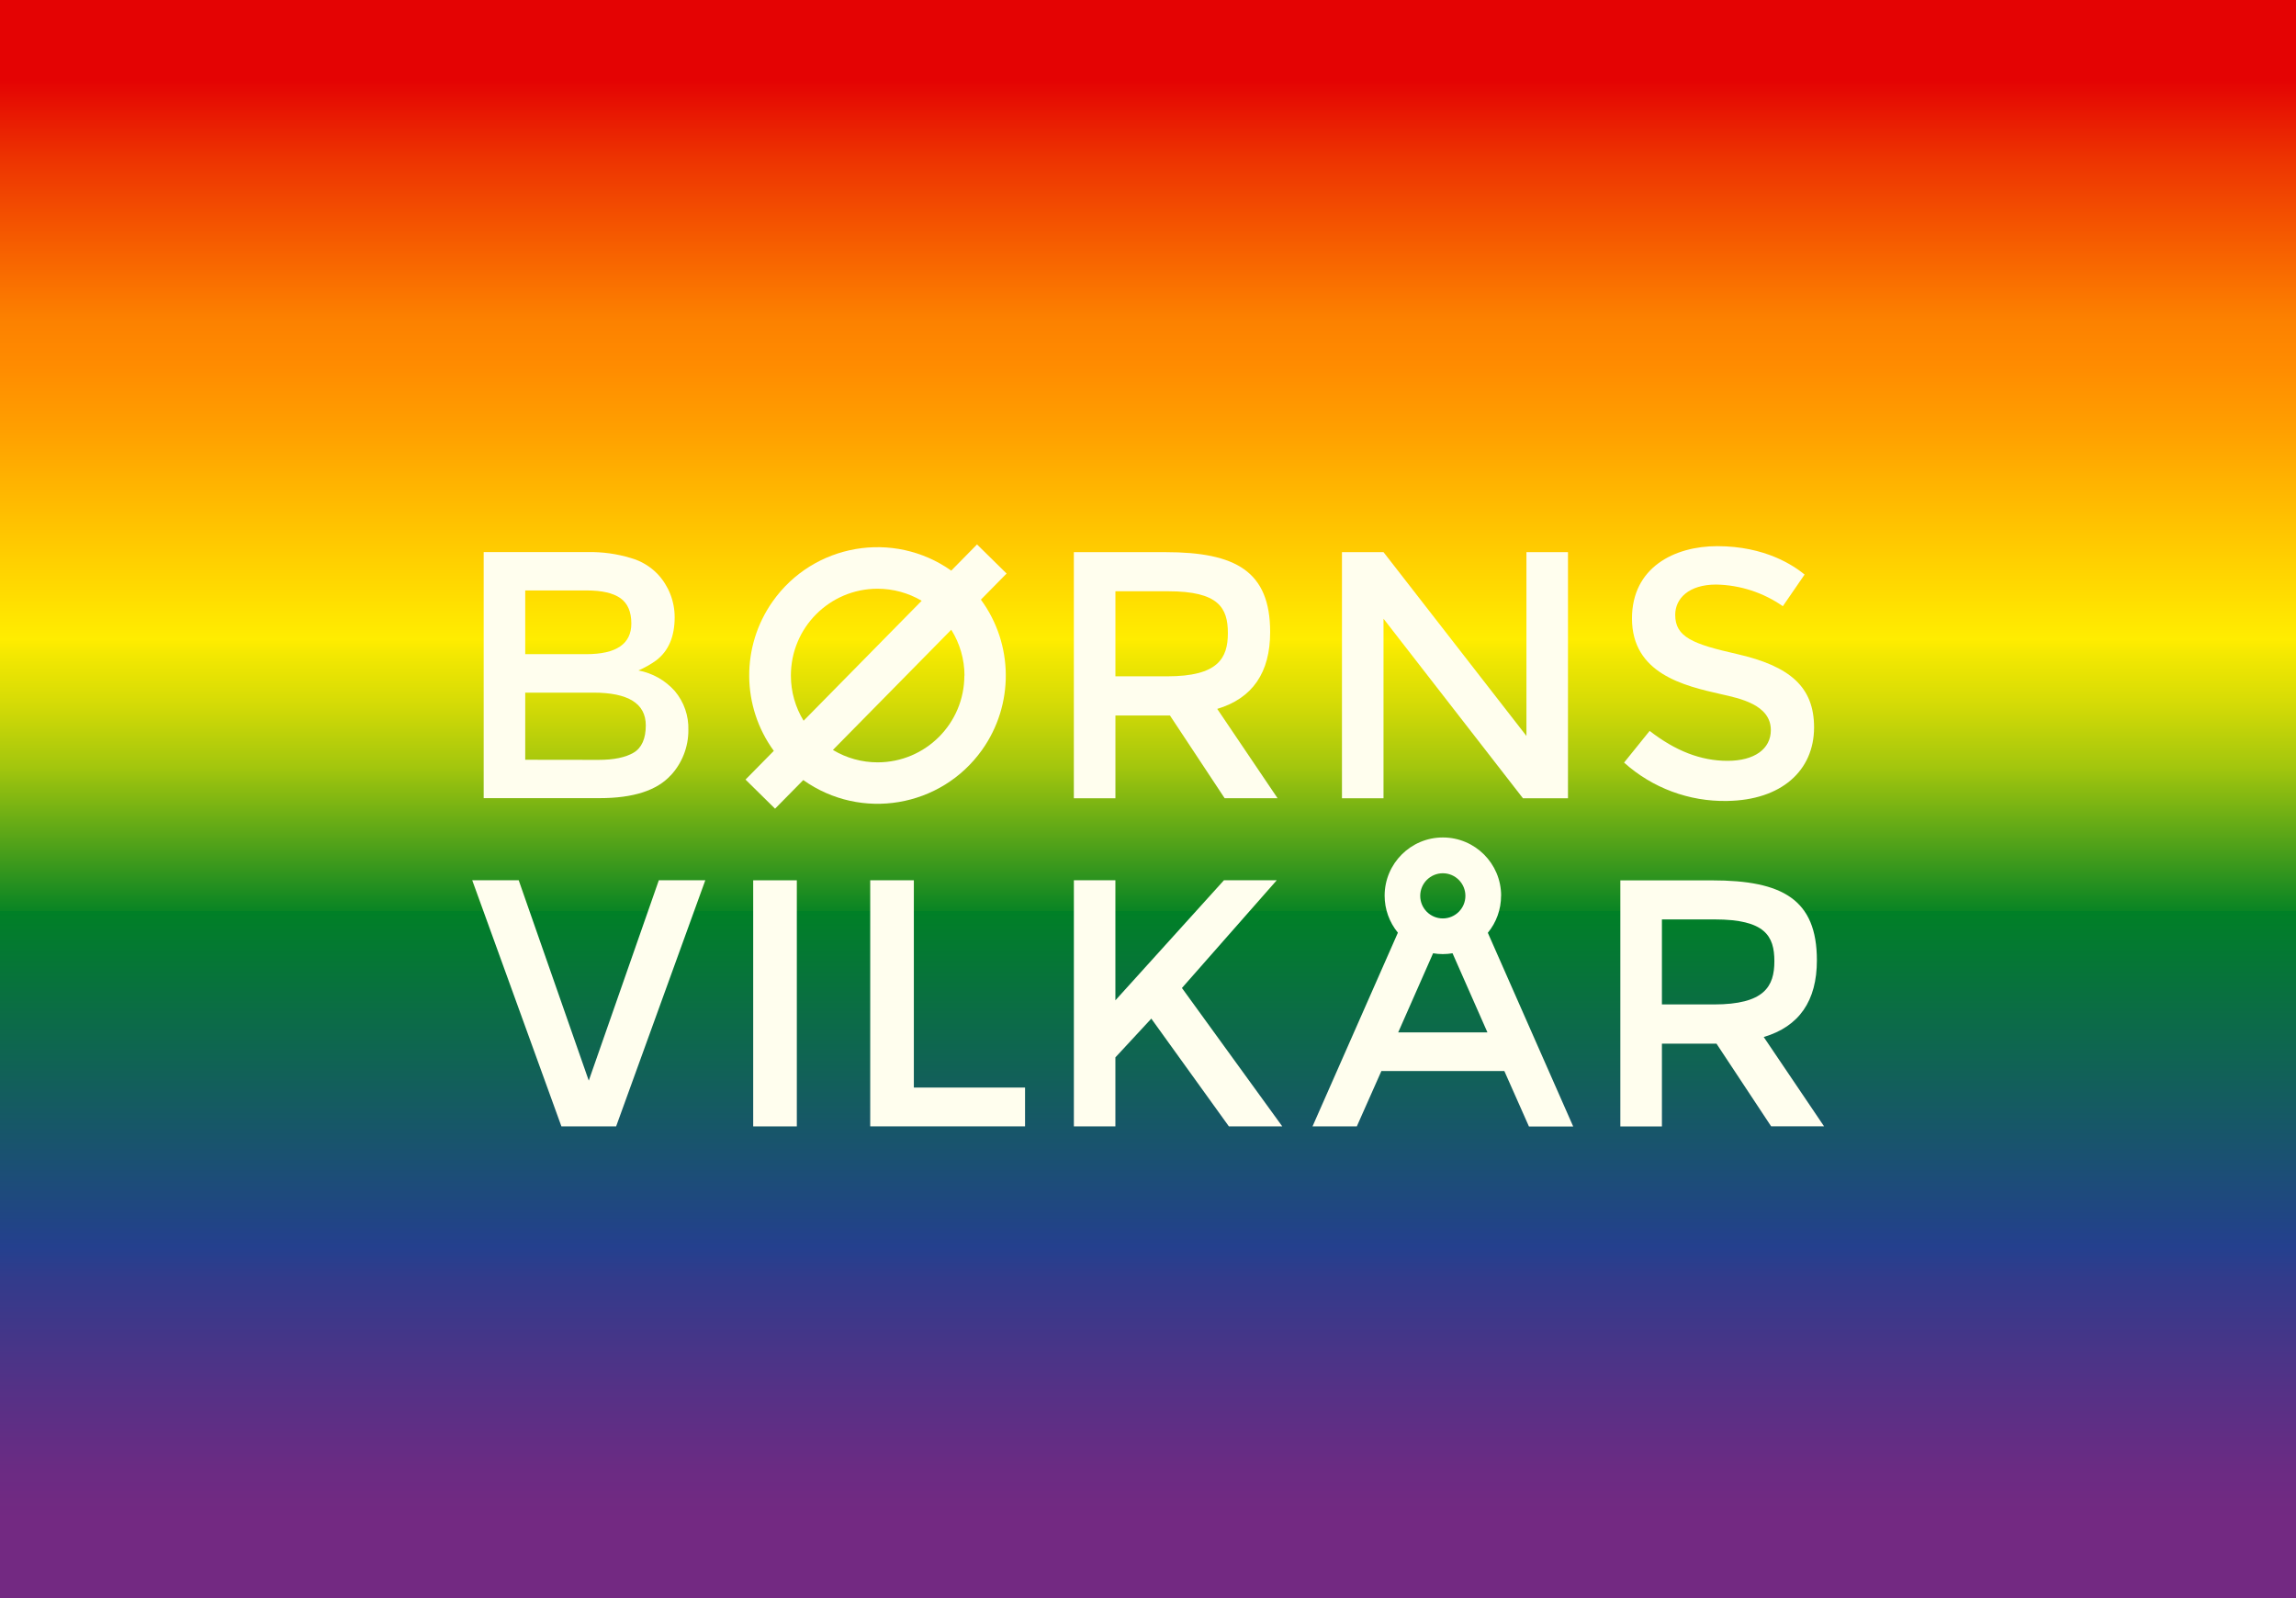
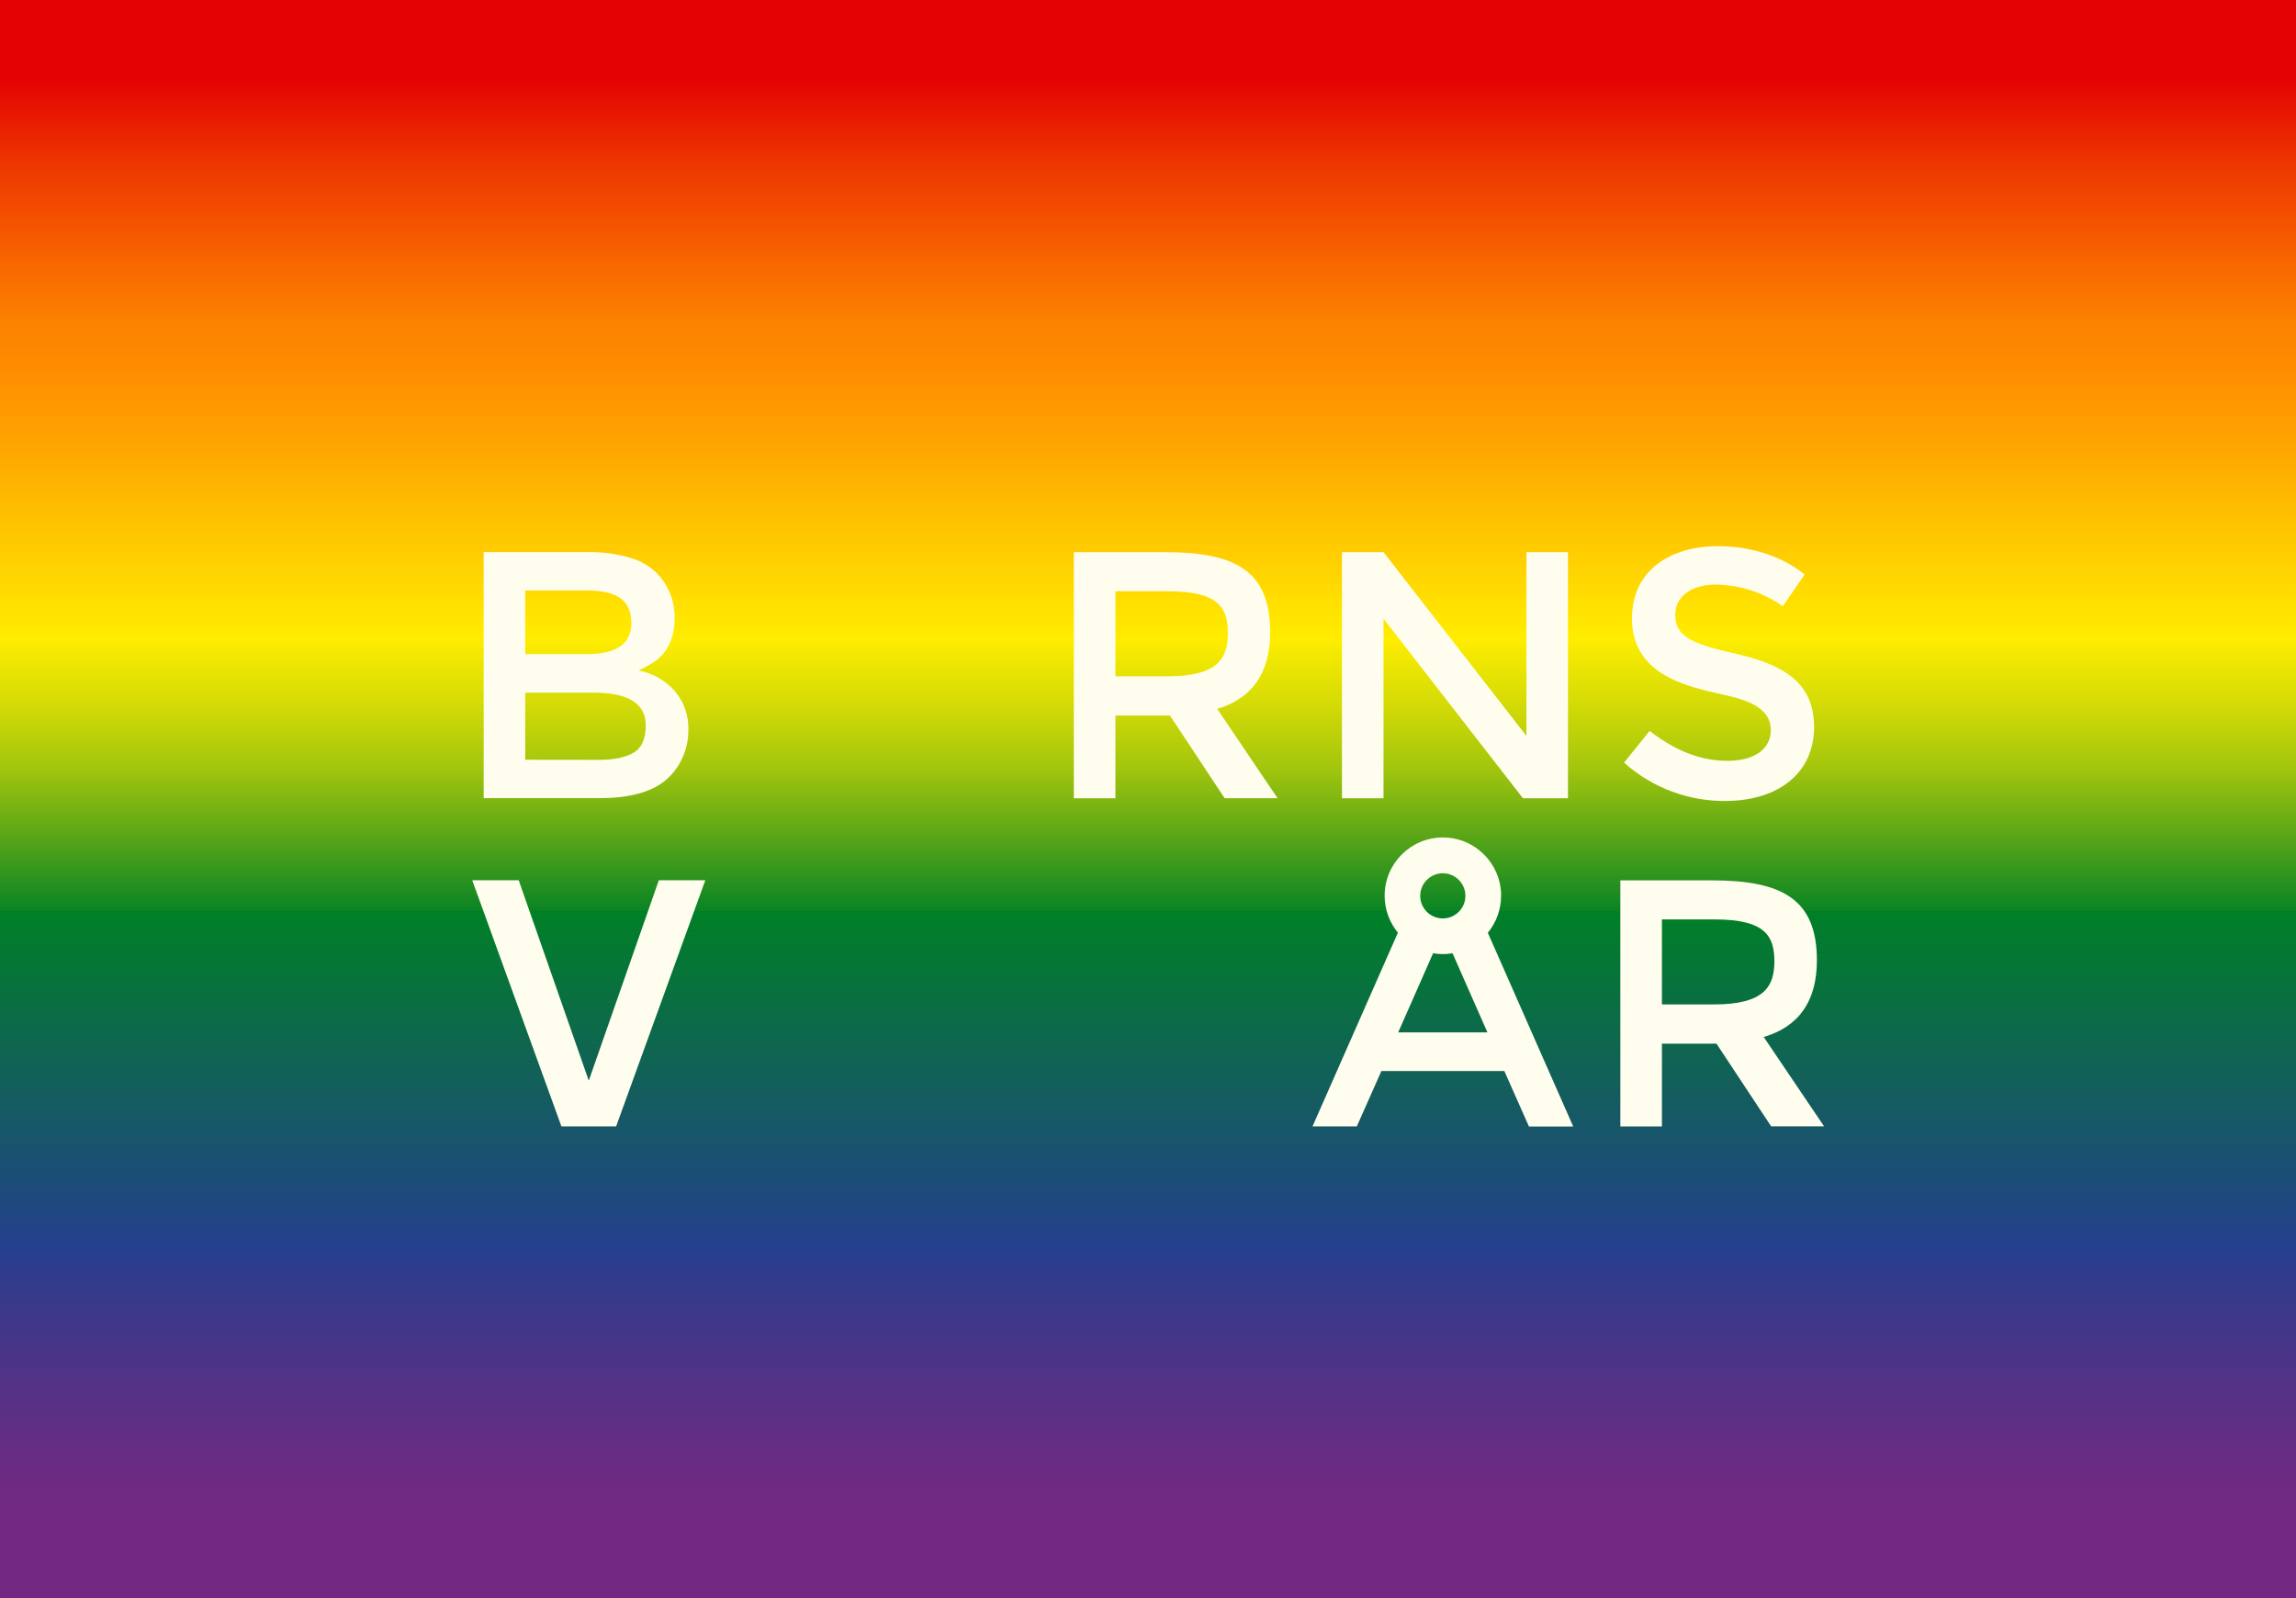
<svg xmlns="http://www.w3.org/2000/svg" id="Layer_1" viewBox="0 0 694.14 483.24">
  <rect x="0" y="0" width="694.14" height="483.24" fill="#333333" stroke="none" />
  <defs>
    <style>.cls-1{fill:url(#Ikke-navngivet_forløb_23);}.cls-2{fill:#fffeee;}</style>
    <linearGradient id="Ikke-navngivet_forløb_23" x1="347.07" y1="486" x2="347.07" y2="2.76" gradientTransform="translate(0 486) scale(1 -1)" gradientUnits="userSpaceOnUse">
      <stop offset=".05" stop-color="#e40303" />
      <stop offset=".1" stop-color="#ed3401" />
      <stop offset=".16" stop-color="#f76300" />
      <stop offset=".2" stop-color="#fc8100" />
      <stop offset=".23" stop-color="#ff8c00" />
      <stop offset=".27" stop-color="#ffa000" />
      <stop offset=".4" stop-color="#ffed00" />
      <stop offset=".41" stop-color="#f3e801" />
      <stop offset=".44" stop-color="#d5db06" />
      <stop offset=".48" stop-color="#a3c60d" />
      <stop offset=".52" stop-color="#5fa817" />
      <stop offset=".57" stop-color="#098424" />
      <stop offset=".57" stop-color="#008026" />
      <stop offset=".76" stop-color="#204683" />
      <stop offset=".78" stop-color="#24408e" />
      <stop offset=".8" stop-color="#323b8b" />
      <stop offset=".87" stop-color="#553186" />
      <stop offset=".92" stop-color="#6b2b83" />
      <stop offset=".95" stop-color="#732982" />
    </linearGradient>
  </defs>
  <rect class="cls-1" width="694.14" height="483.24" />
  <polygon class="cls-2" points="461.48 166.93 461.48 222.5 418.27 166.93 405.71 166.93 405.71 241.33 418.27 241.33 418.27 187.05 460.42 241.33 474.04 241.33 474.04 166.93 461.48 166.93" />
  <polygon class="cls-2" points="199.18 266.13 178 326.71 156.82 266.13 142.77 266.13 169.73 340.54 186.27 340.54 213.23 266.13 199.18 266.13" />
-   <rect class="cls-2" x="227.71" y="266.14" width="13.19" height="74.4" />
-   <polygon class="cls-2" points="263.09 266.13 263.09 340.53 309.9 340.53 309.9 328.8 276.28 328.8 276.28 266.13 263.09 266.13" />
-   <path class="cls-2" d="M234.32,244.49l8.53-8.66c17.44,12.41,41.64,8.33,54.05-9.11,9.7-13.63,9.56-31.95-.35-45.43l7.77-7.89-8.94-8.8-7.79,7.92c-17.49-12.34-41.67-8.16-54,9.33-9.57,13.57-9.43,31.74.35,45.16l-8.55,8.68,8.93,8.8h0ZM291.55,204.24c0,14.49-11.74,26.23-26.22,26.24-4.76,0-9.43-1.29-13.52-3.75l35.78-36.34c2.61,4.15,3.99,8.95,4,13.85M239.11,204.24c-.02-14.48,11.69-26.23,26.17-26.25,4.7,0,9.32,1.25,13.37,3.64l-35.7,36.27c-2.52-4.11-3.85-8.84-3.84-13.66" />
  <path class="cls-2" d="M453.83,270.81c0-9.73-7.88-17.61-17.6-17.62s-17.61,7.88-17.62,17.6c0,4.08,1.42,8.04,4.01,11.19l-25.81,58.56h13.39l7.43-16.74h37.17l7.44,16.77h13.38l-25.81-58.56c2.59-3.15,4.01-7.1,4-11.18M436.2,264.01c3.77,0,6.83,3.06,6.83,6.83s-3.06,6.83-6.83,6.83-6.83-3.06-6.83-6.83h0c0-3.77,3.06-6.82,6.83-6.83M422.71,312.12l10.55-23.92c.97.17,1.95.25,2.94.25s1.97-.09,2.94-.25l10.55,23.92h-26.98,0Z" />
  <path class="cls-2" d="M522.27,230.02c-8.08,0-15.75-3-23.54-9.05l-7.73,9.58c8.53,7.67,19.66,11.82,31.14,11.6,16.38-.23,26.3-9.14,26.3-22.24,0-12.17-7.19-18.51-23.35-22.19-13.28-3-18.63-5.1-18.63-11.83,0-4.92,4.07-9.16,12.38-9.16,7.22.13,14.24,2.41,20.16,6.54l6.58-9.57c-3.3-2.68-11.85-8.58-26.41-8.58-13,0-25.78,6.46-25.78,21.86,0,16.66,15.68,20.35,26.93,22.89,5.56,1.26,15.05,3.15,15.05,10.86,0,5.73-5,9.29-13.07,9.29" />
  <path class="cls-2" d="M502.44,315.52h16.49l16.53,25h16l-18.24-27c10.72-3.19,16.08-10.93,16.07-23.2,0-18.4-10.41-24.16-31.71-24.16h-27.71v74.39h12.57v-25.03h0ZM502.44,277.97h16c15.18,0,18,5,18,12.63s-3,13.07-18.31,13.07h-15.69v-25.7Z" />
-   <polygon class="cls-2" points="370.03 266.13 337.21 302.43 337.21 266.13 324.66 266.13 324.66 340.53 337.21 340.53 337.21 319.68 348.07 307.96 371.52 340.53 387.66 340.53 357.33 298.7 385.99 266.13 370.03 266.13" />
  <path class="cls-2" d="M337.22,216.32h16.49l16.53,25h16l-18.24-27c10.67-3.21,16-10.96,16-23.23,0-18.39-10.41-24.16-31.71-24.16h-27.64v74.4h12.57v-25.01h0ZM337.22,178.76h16c15.18,0,18,5,18,12.64s-3,13.07-18.31,13.07h-15.69v-25.71h0Z" />
  <path class="cls-2" d="M202.79,234.41c3.45-3.73,5.36-8.64,5.32-13.73.13-4.29-1.33-8.48-4.1-11.76-2.88-3.24-6.74-5.42-11-6.22,1.92-.83,3.74-1.86,5.43-3.09,3.69-2.84,5.53-7.17,5.53-13,0-4.82-1.81-9.47-5.1-13-2.23-2.33-5.04-4.03-8.15-4.9-4.21-1.28-8.6-1.88-13-1.8h-31.49v74.39h35.06c10.15,0,17.31-2.31,21.5-6.92M158.79,178.51h18.56c4.61,0,8.02.78,10.22,2.34s3.3,4.11,3.3,7.66c0,6.17-4.54,9.26-13.62,9.26h-18.46v-19.26h0ZM158.79,229.7v-20.3h20.58c10.58,0,15.87,3.3,15.87,9.9,0,4-1.23,6.8-3.68,8.25s-6,2.18-10.59,2.18l-22.18-.03h0Z" />
</svg>